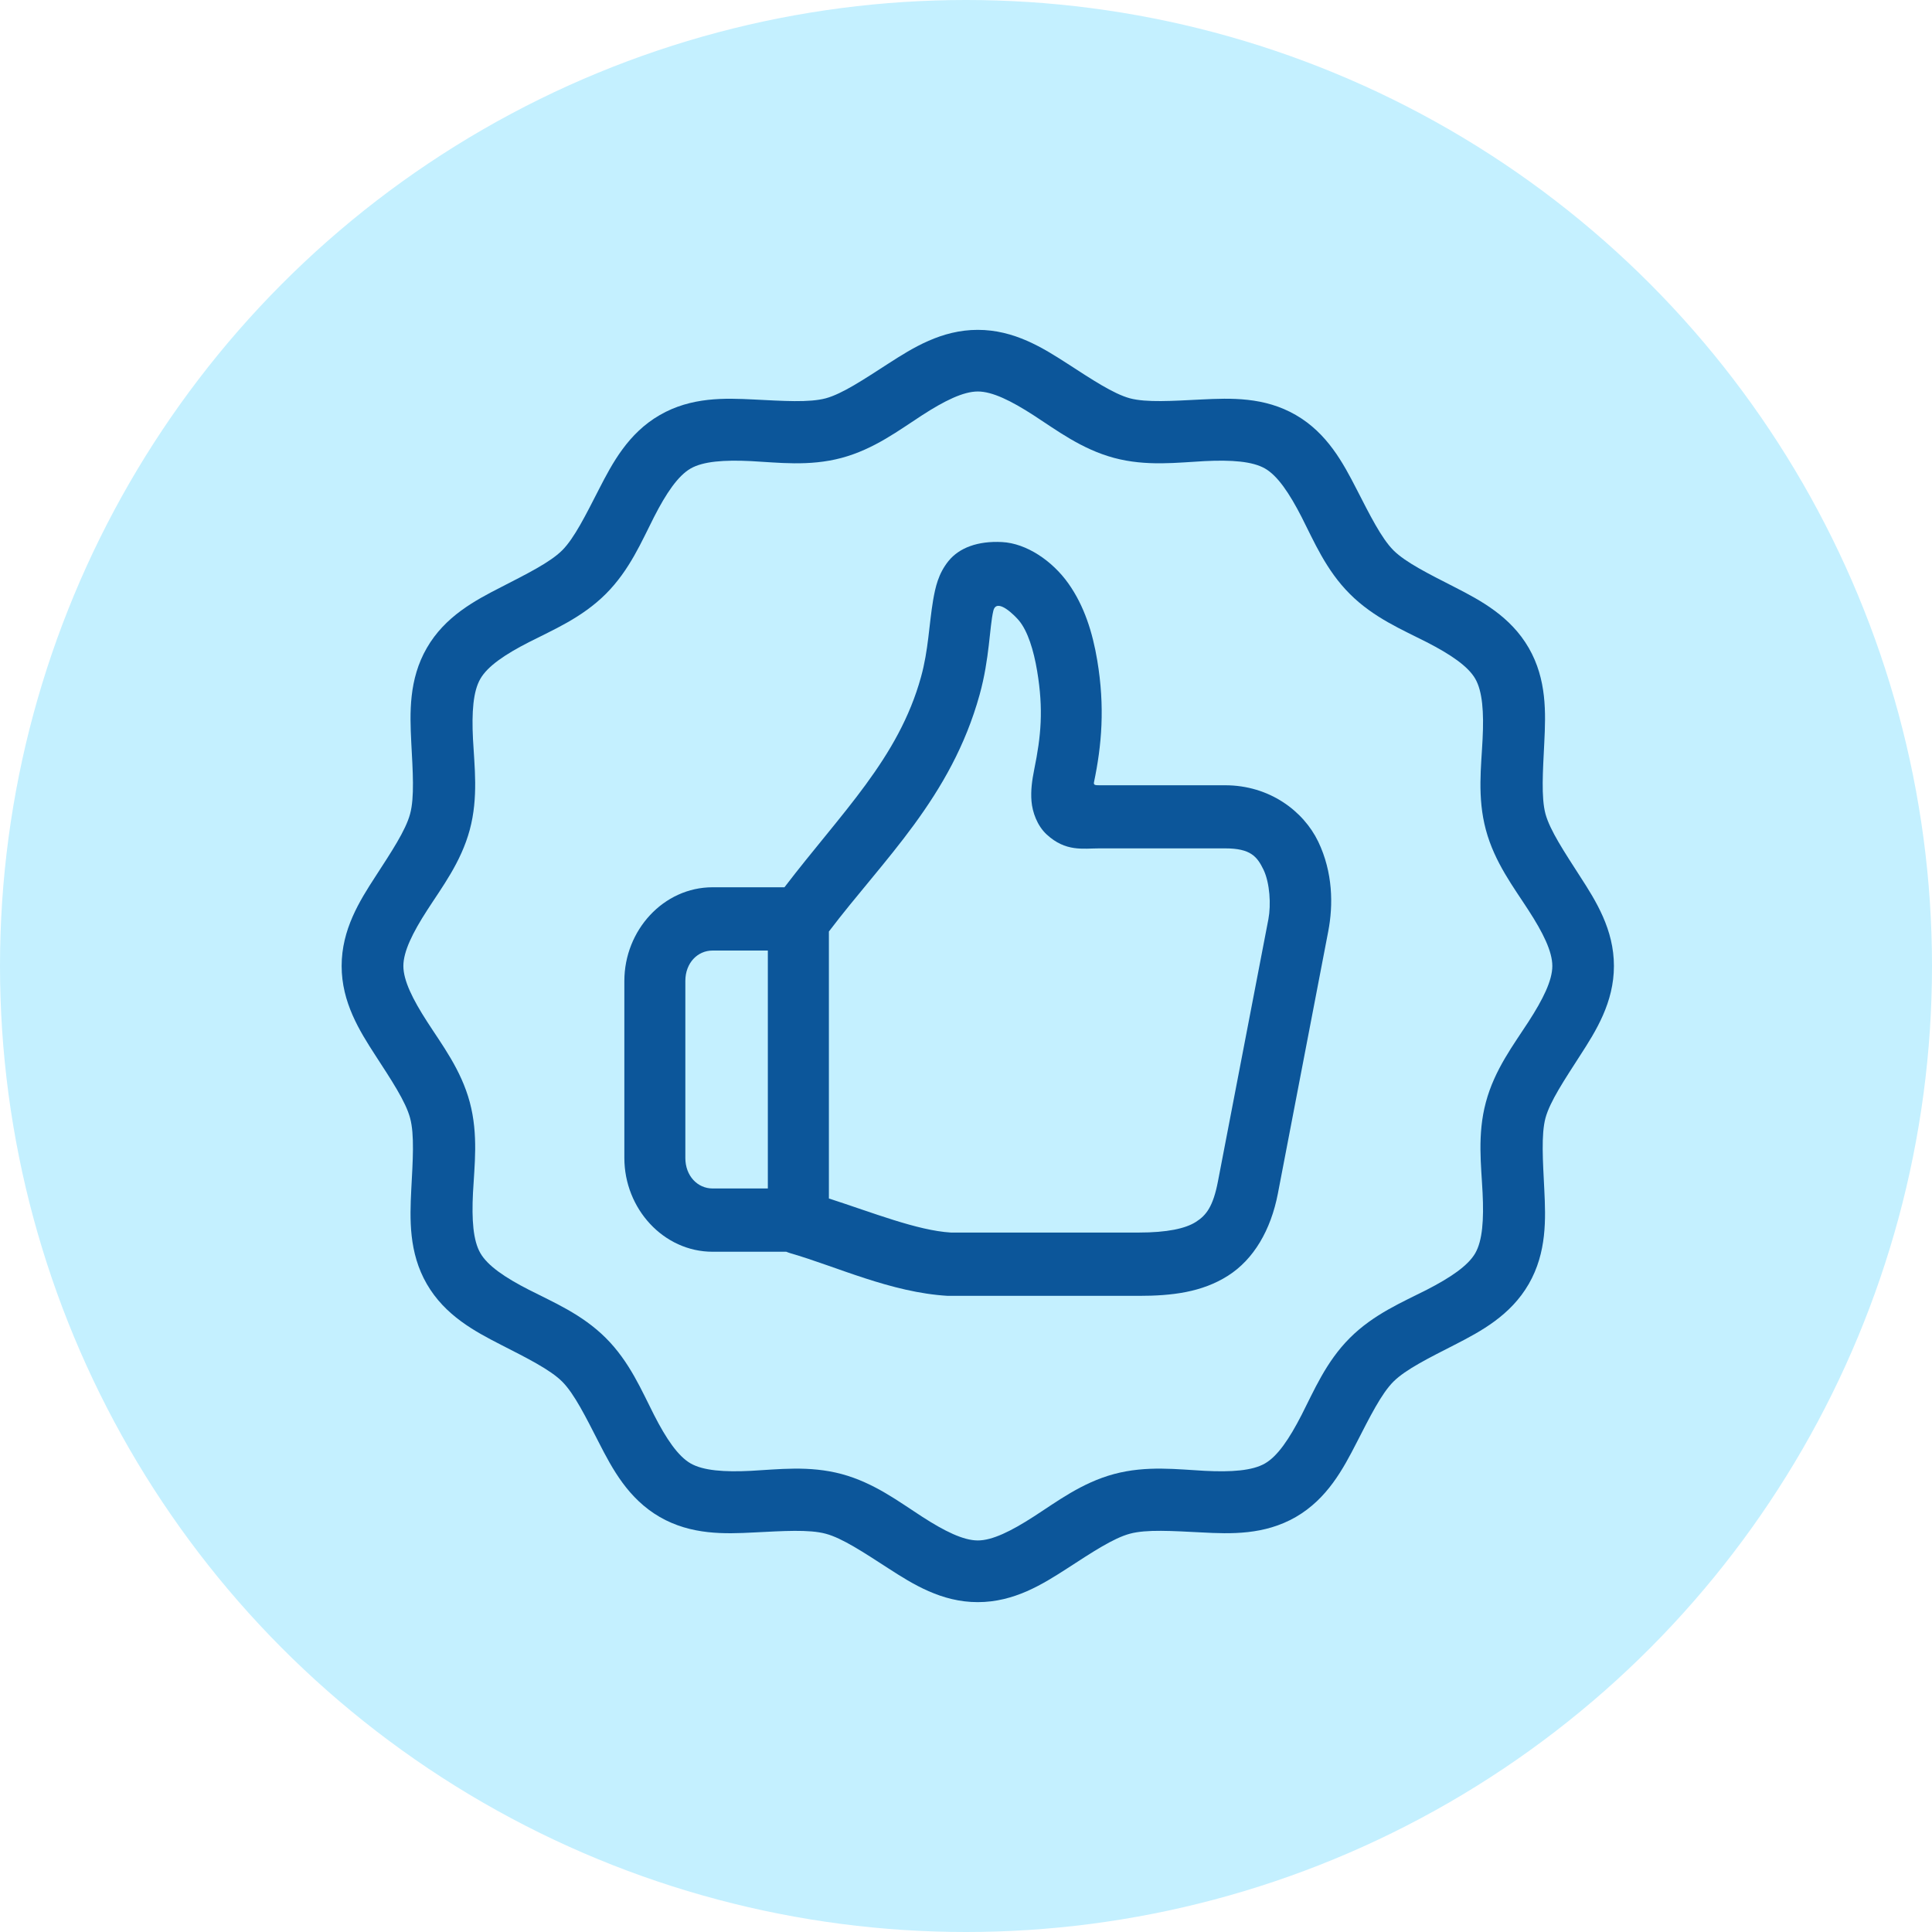
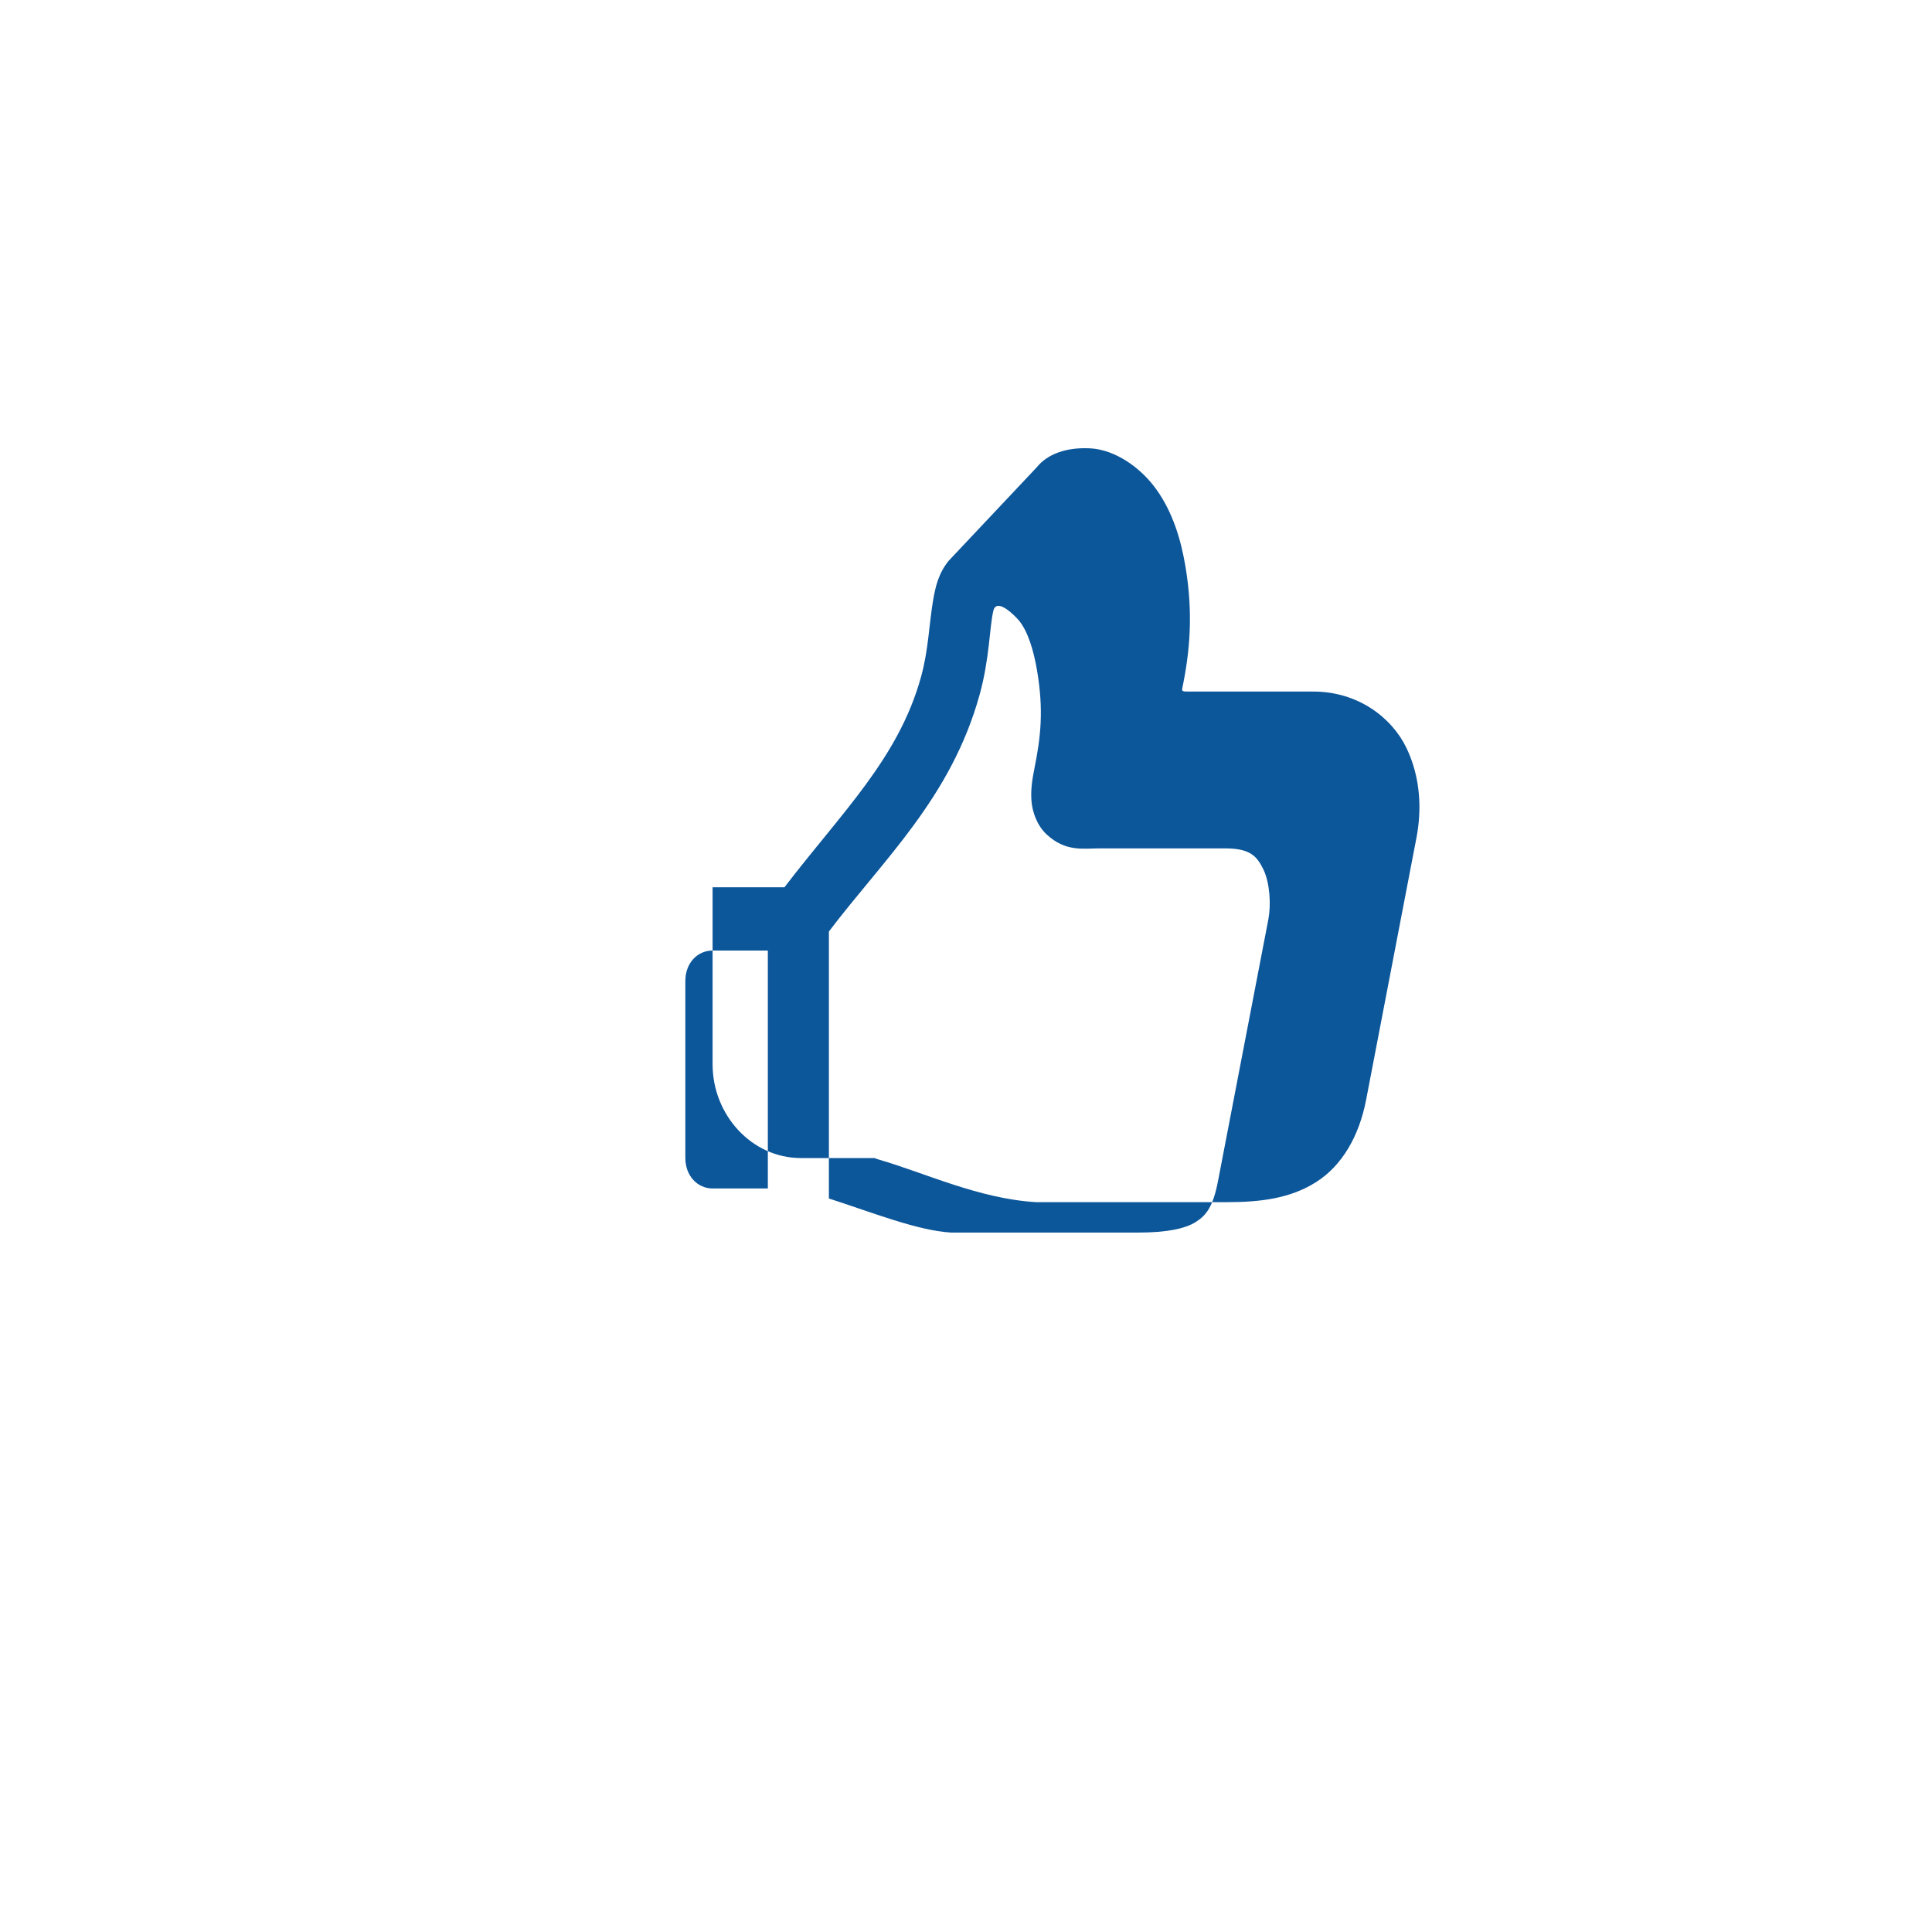
<svg xmlns="http://www.w3.org/2000/svg" width="60" height="60" fill="none">
-   <circle cx="30" cy="30" r="30" fill="#C4F0FF" />
-   <path fill="#0C569A" d="M30.366 12.158c.452 0 1.035.287 1.738.742.702.454 1.481 1.048 2.492 1.32s1.98.143 2.816.1c.833-.041 1.483.006 1.874.23.39.224.755.763 1.137 1.508.38.745.756 1.648 1.497 2.387.74.742 1.643 1.117 2.388 1.498.741.38 1.283.747 1.508 1.137.224.39.27 1.04.227 1.875-.04.835-.17 1.804.102 2.815.27 1.011.867 1.79 1.32 2.493.455.701.744 1.285.744 1.737 0 .45-.289 1.033-.743 1.735-.454.703-1.05 1.481-1.32 2.493-.273 1.011-.143 1.98-.103 2.815.042.834-.003 1.484-.227 1.875-.225.39-.766.757-1.508 1.138-.745.38-1.648.755-2.388 1.496-.741.74-1.116 1.643-1.497 2.388-.382.745-.746 1.283-1.137 1.508-.391.227-1.04.272-1.875.23-.834-.043-1.804-.172-2.815.1-1.01.272-1.79.869-2.492 1.32-.703.454-1.286.742-1.738.742-.449 0-1.035-.289-1.735-.742-.702-.452-1.481-1.048-2.492-1.32-1.014-.272-1.98-.143-2.815-.1-.835.042-1.485-.006-1.876-.23-.39-.224-.757-.763-1.137-1.508s-.755-1.648-1.497-2.388c-.742-.741-1.645-1.116-2.387-1.496-.745-.38-1.283-.748-1.508-1.138-.227-.391-.272-1.04-.23-1.875.043-.835.172-1.801-.1-2.815-.272-1.012-.869-1.79-1.32-2.493-.454-.702-.742-1.286-.742-1.735 0-.451.288-1.035.742-1.737.452-.703 1.048-1.482 1.32-2.493.272-1.01.143-1.98.1-2.815-.042-.835.003-1.485.23-1.875.224-.39.763-.757 1.508-1.137.742-.38 1.645-.756 2.387-1.498.742-.74 1.117-1.642 1.497-2.387.38-.745.747-1.283 1.137-1.508.391-.224 1.041-.271 1.876-.23.835.043 1.801.172 2.815-.1 1.01-.271 1.79-.866 2.492-1.32.7-.454 1.287-.742 1.735-.742zm0-1.914c-1.13 0-2.018.558-2.775 1.046-.76.49-1.431.94-1.946 1.08-.515.138-1.326.082-2.229.037-.902-.045-1.945-.084-2.926.483-.98.565-1.472 1.492-1.885 2.297-.412.803-.768 1.526-1.146 1.904-.378.377-1.101.733-1.903 1.146-.806.412-1.735.905-2.3 1.885-.566.98-.528 2.025-.484 2.928.048.904.104 1.712-.036 2.227-.138.515-.586 1.185-1.078 1.946-.492.757-1.048 1.644-1.048 2.777 0 1.13.557 2.018 1.048 2.776.492.76.94 1.43 1.078 1.946.14.515.084 1.326.036 2.229-.044.9-.082 1.946.483 2.925.566.98 1.495 1.474 2.3 1.886.803.411 1.526.769 1.904 1.145.378.378.734 1.102 1.146 1.905.412.805.905 1.732 1.885 2.3.98.564 2.024.527 2.926.48.903-.045 1.712-.1 2.229.04.515.137 1.185.585 1.946 1.076.758.49 1.646 1.048 2.775 1.048 1.13 0 2.017-.557 2.778-1.048.758-.491 1.431-.94 1.947-1.077.515-.14 1.322-.085 2.226-.04.903.048 1.948.085 2.928-.48.977-.567 1.468-1.494 1.882-2.3.412-.802.77-1.526 1.148-1.904.379-.377 1.1-.734 1.905-1.145.805-.413 1.731-.906 2.297-1.886.565-.98.527-2.025.483-2.926-.045-.903-.1-1.714.036-2.228.14-.515.59-1.186 1.078-1.946.491-.758 1.048-1.646 1.048-2.776 0-1.133-.558-2.02-1.048-2.777-.488-.76-.937-1.432-1.078-1.947-.137-.515-.08-1.326-.036-2.226.044-.903.082-1.948-.483-2.928-.566-.98-1.492-1.474-2.297-1.886-.806-.412-1.526-.768-1.905-1.145-.377-.379-.736-1.102-1.148-1.905-.414-.805-.905-1.731-1.883-2.297-.979-.567-2.024-.527-2.927-.483-.903.045-1.711.1-2.226-.036-.515-.14-1.189-.59-1.947-1.08-.76-.49-1.648-1.046-2.778-1.046z" />
-   <path fill="#0C569A" d="M22.13 29.52h1.716v7.389H22.13c-.465 0-.846-.388-.846-.947v-5.497c0-.561.38-.945.846-.945zm9.52-10.242c.264.322.45.901.56 1.564.2 1.197.119 2.024-.09 3.048-.07.352-.113.655-.086.993.028.338.175.757.47 1.031.593.547 1.128.433 1.638.433h3.905c.788 0 .992.249 1.193.663.198.417.235 1.089.152 1.532l-1.567 8.145c-.15.782-.364 1.058-.685 1.26-.321.207-.895.331-1.773.331H29.53c-1.046-.064-2.421-.617-3.788-1.058v-8.291c1.695-2.238 3.797-4.157 4.682-7.359.309-1.115.306-2.103.424-2.598.102-.438.685.163.802.306zm-2.19-1.86c-.325.402-.411.826-.48 1.213-.13.77-.145 1.56-.378 2.395-.698 2.528-2.466 4.207-4.24 6.529H22.13c-1.523 0-2.74 1.334-2.74 2.91v5.497c0 1.575 1.217 2.912 2.74 2.912h2.288c.042.016.083.033.125.045 1.434.413 3.122 1.222 4.895 1.325h5.929c1.029 0 1.961-.112 2.766-.623.805-.51 1.334-1.424 1.552-2.55l1.564-8.143c.16-.826.146-1.837-.31-2.79-.458-.95-1.513-1.751-2.892-1.751h-3.905c-.129 0-.183-.006-.168-.09.241-1.15.345-2.338.102-3.789-.143-.858-.4-1.689-.898-2.39-.497-.701-1.301-1.245-2.058-1.284-.758-.04-1.333.182-1.66.585z" />
+   <path fill="#0C569A" d="M22.13 29.52h1.716v7.389H22.13c-.465 0-.846-.388-.846-.947v-5.497c0-.561.38-.945.846-.945zm9.52-10.242c.264.322.45.901.56 1.564.2 1.197.119 2.024-.09 3.048-.07.352-.113.655-.086.993.028.338.175.757.47 1.031.593.547 1.128.433 1.638.433h3.905c.788 0 .992.249 1.193.663.198.417.235 1.089.152 1.532l-1.567 8.145c-.15.782-.364 1.058-.685 1.26-.321.207-.895.331-1.773.331H29.53c-1.046-.064-2.421-.617-3.788-1.058v-8.291c1.695-2.238 3.797-4.157 4.682-7.359.309-1.115.306-2.103.424-2.598.102-.438.685.163.802.306zm-2.19-1.86c-.325.402-.411.826-.48 1.213-.13.77-.145 1.56-.378 2.395-.698 2.528-2.466 4.207-4.24 6.529H22.13v5.497c0 1.575 1.217 2.912 2.74 2.912h2.288c.042.016.083.033.125.045 1.434.413 3.122 1.222 4.895 1.325h5.929c1.029 0 1.961-.112 2.766-.623.805-.51 1.334-1.424 1.552-2.55l1.564-8.143c.16-.826.146-1.837-.31-2.79-.458-.95-1.513-1.751-2.892-1.751h-3.905c-.129 0-.183-.006-.168-.09.241-1.15.345-2.338.102-3.789-.143-.858-.4-1.689-.898-2.39-.497-.701-1.301-1.245-2.058-1.284-.758-.04-1.333.182-1.66.585z" />
</svg>